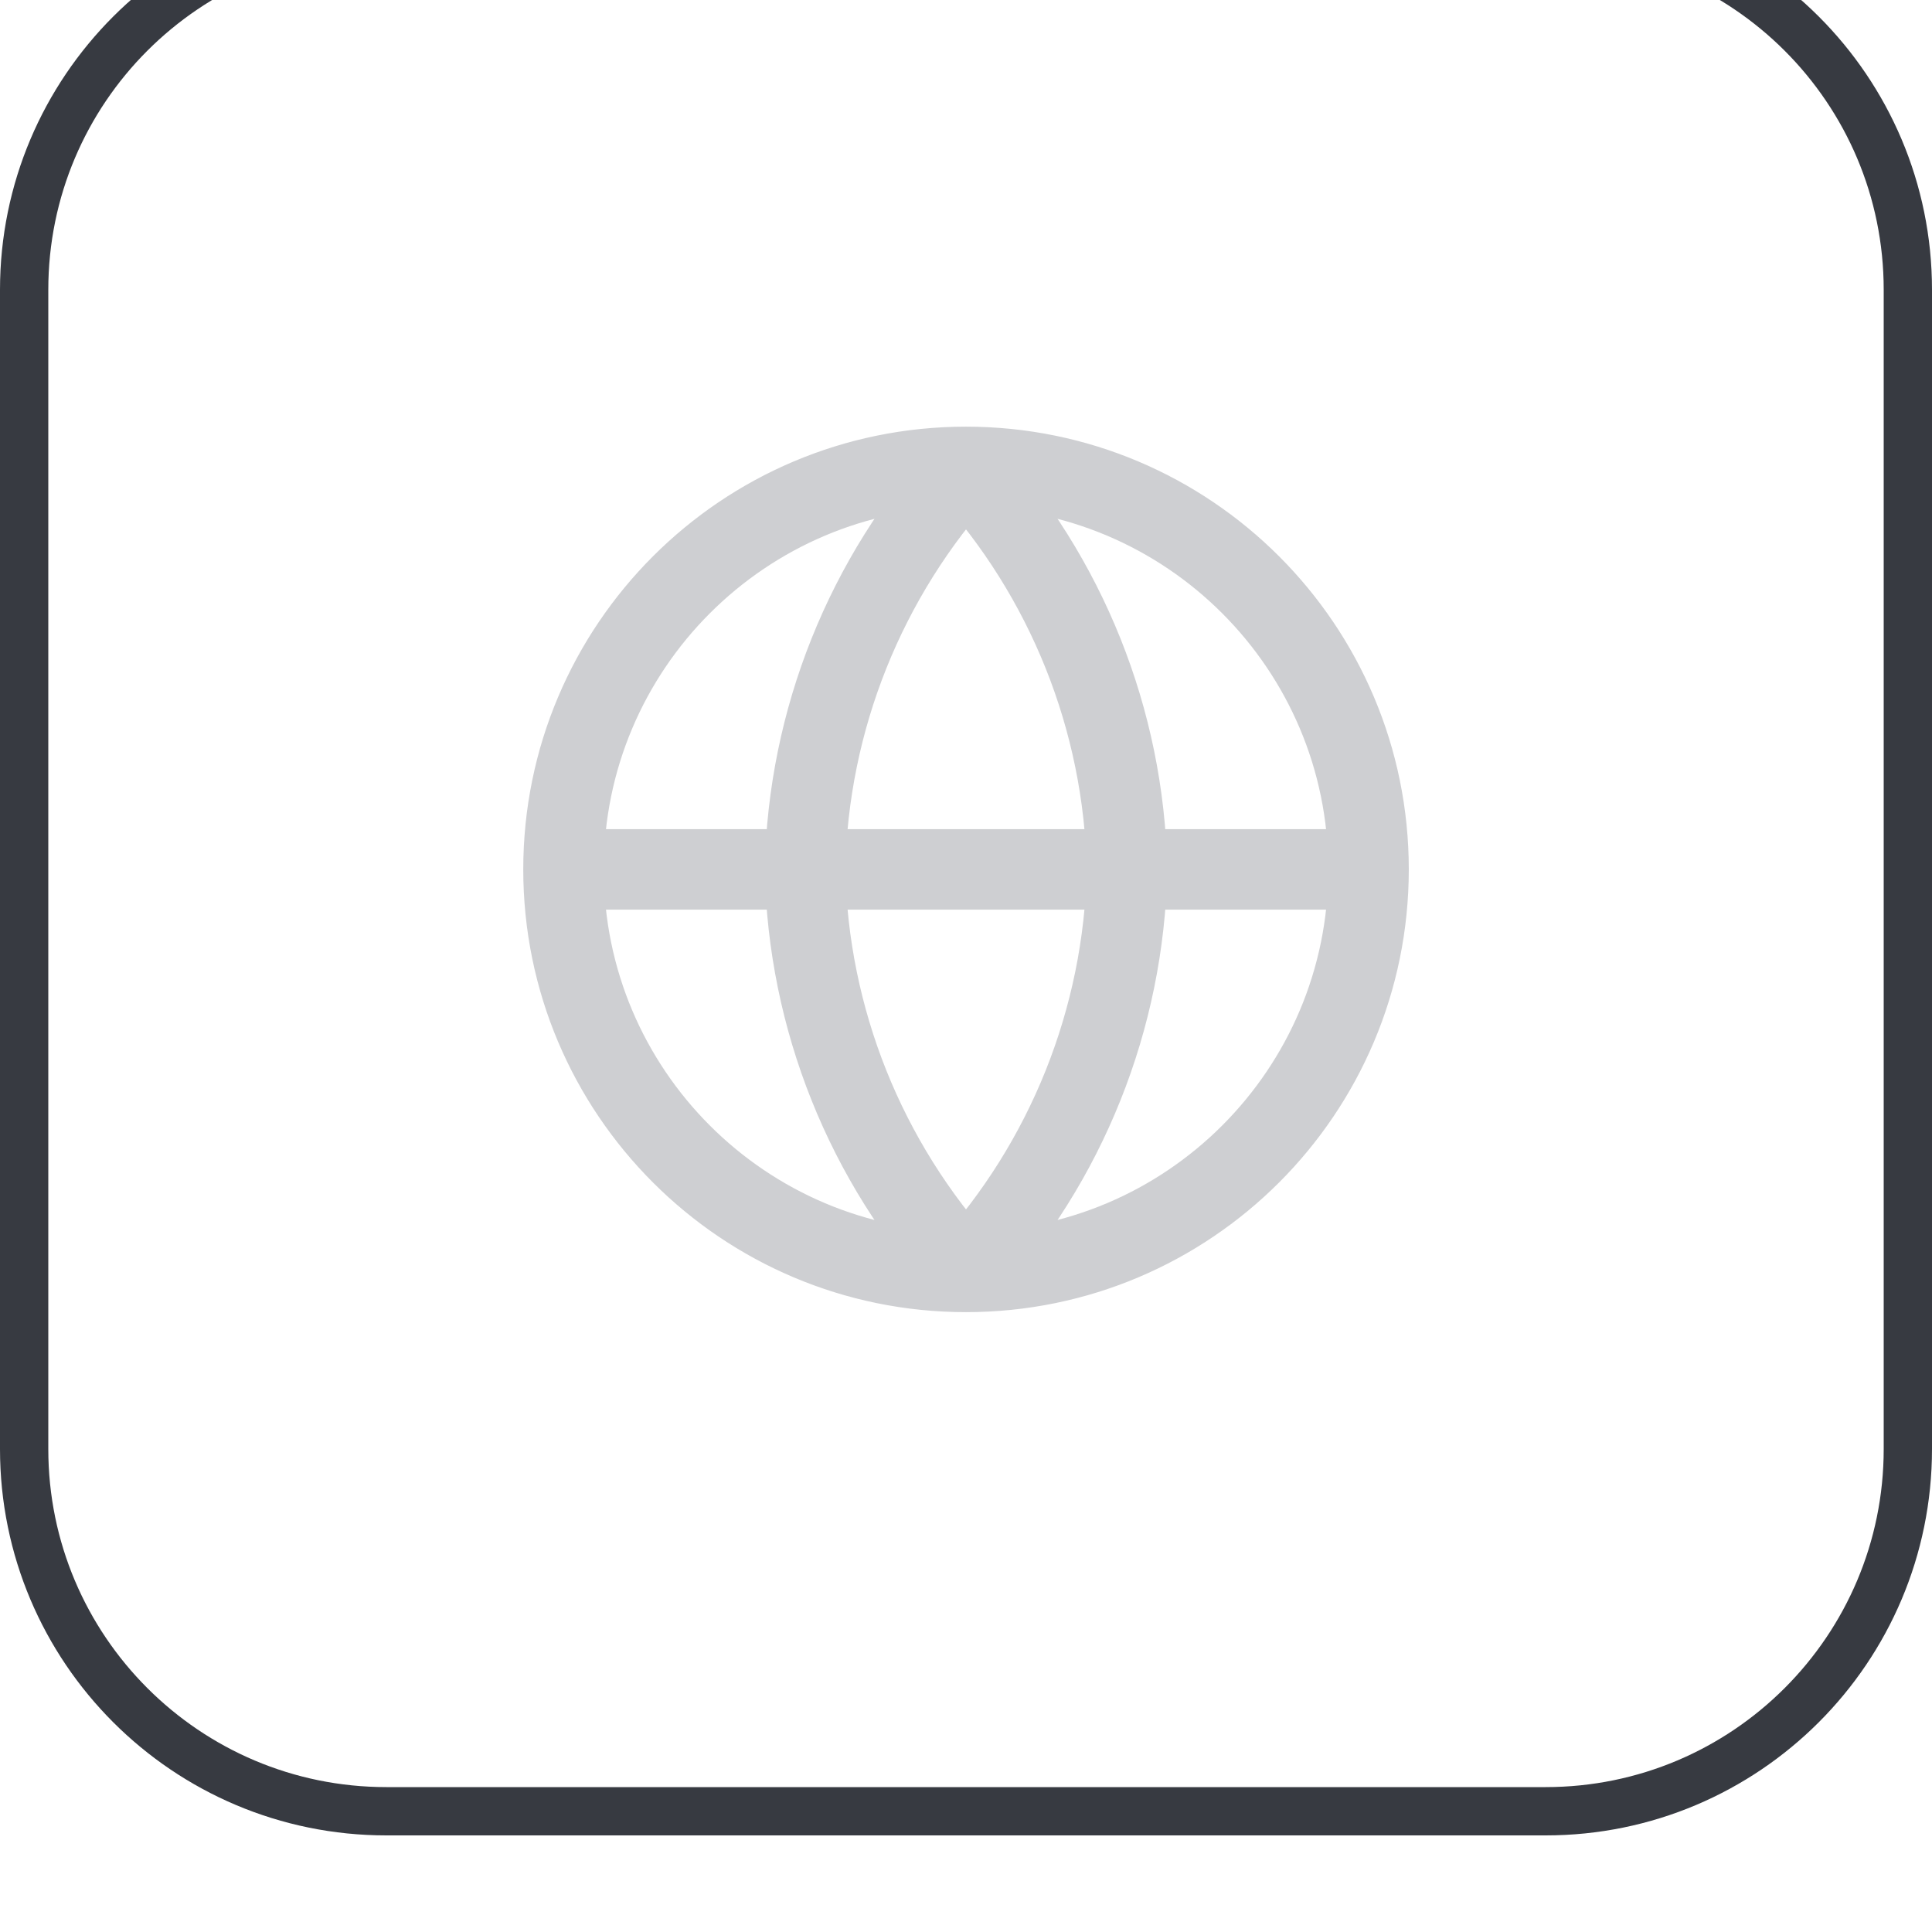
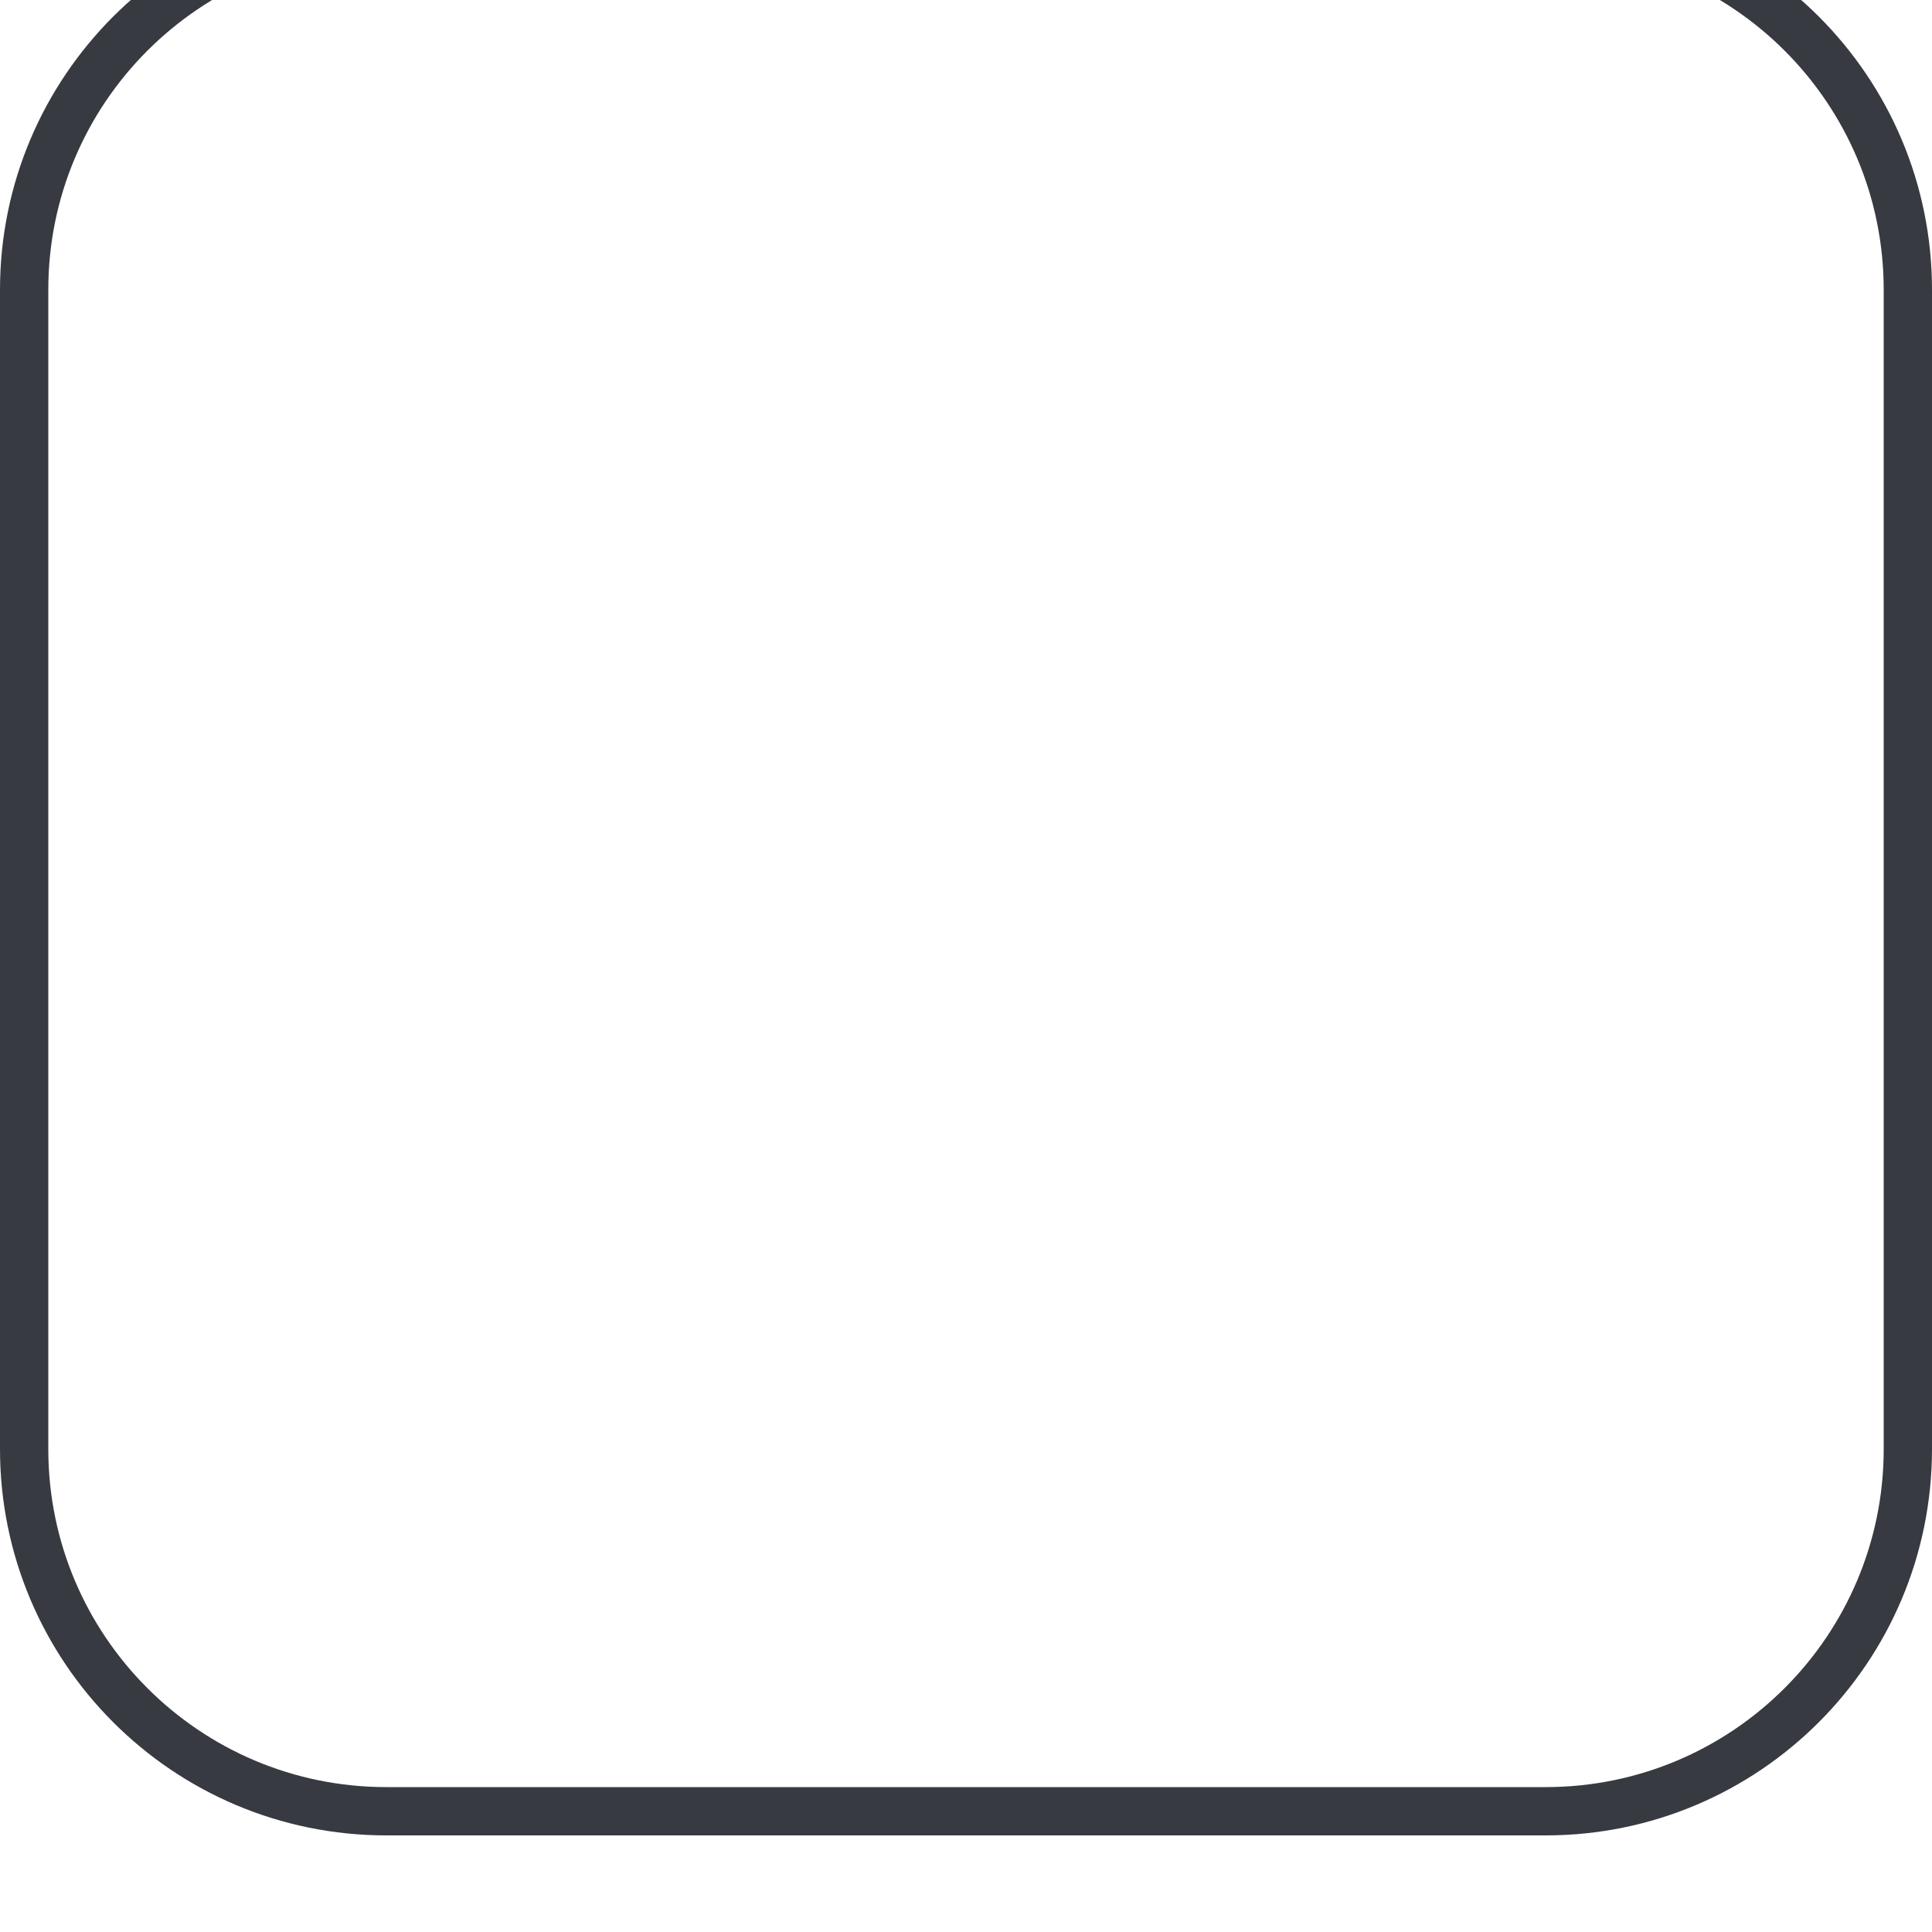
<svg xmlns="http://www.w3.org/2000/svg" width="40" height="40" viewBox="0 0 40 40" fill="none">
  <g filter="url(#filter0_ii_2419_7018)">
    <path d="M8 0.5H32C36.142 0.5 39.5 3.858 39.5 8V32C39.5 36.142 36.142 39.5 32 39.5H8C3.858 39.5 0.5 36.142 0.5 32V8C0.5 3.858 3.858 0.5 8 0.5Z" stroke="#373A41" />
    <g clip-path="url(#clip0_2419_7018)">
-       <path d="M11.667 20H28.334M11.667 20C11.667 24.602 15.398 28.333 20 28.333M11.667 20C11.667 15.398 15.398 11.667 20 11.667M28.334 20C28.334 24.602 24.603 28.333 20 28.333M28.334 20C28.334 15.398 24.603 11.667 20 11.667M20 11.667C22.085 13.949 23.269 16.91 23.334 20C23.269 23.09 22.085 26.052 20 28.333M20 11.667C17.916 13.949 16.731 16.91 16.667 20C16.731 23.09 17.916 26.052 20 28.333" stroke="#CECFD2" stroke-width="1.667" stroke-linecap="round" stroke-linejoin="round" />
-     </g>
+       </g>
  </g>
  <defs>
    <filter id="filter0_ii_2419_7018" x="0" y="0" width="40" height="40" filterUnits="userSpaceOnUse" color-interpolation-filters="sRGB">
      <feFlood flood-opacity="0" result="BackgroundImageFix" />
      <feBlend mode="normal" in="SourceGraphic" in2="BackgroundImageFix" result="shape" />
      <feColorMatrix in="SourceAlpha" type="matrix" values="0 0 0 0 0 0 0 0 0 0 0 0 0 0 0 0 0 0 127 0" result="hardAlpha" />
      <feOffset dy="-2" />
      <feComposite in2="hardAlpha" operator="arithmetic" k2="-1" k3="1" />
      <feColorMatrix type="matrix" values="0 0 0 0 0.047 0 0 0 0 0.055 0 0 0 0 0.071 0 0 0 0.05 0" />
      <feBlend mode="normal" in2="shape" result="effect1_innerShadow_2419_7018" />
      <feColorMatrix in="SourceAlpha" type="matrix" values="0 0 0 0 0 0 0 0 0 0 0 0 0 0 0 0 0 0 127 0" result="hardAlpha" />
      <feMorphology radius="1" operator="erode" in="SourceAlpha" result="effect2_innerShadow_2419_7018" />
      <feOffset />
      <feComposite in2="hardAlpha" operator="arithmetic" k2="-1" k3="1" />
      <feColorMatrix type="matrix" values="0 0 0 0 0.047 0 0 0 0 0.055 0 0 0 0 0.071 0 0 0 0.18 0" />
      <feBlend mode="normal" in2="effect1_innerShadow_2419_7018" result="effect2_innerShadow_2419_7018" />
    </filter>
    <clipPath id="clip0_2419_7018">
-       <rect width="20" height="20" fill="white" transform="translate(10 10)" />
-     </clipPath>
+       </clipPath>
  </defs>
</svg>